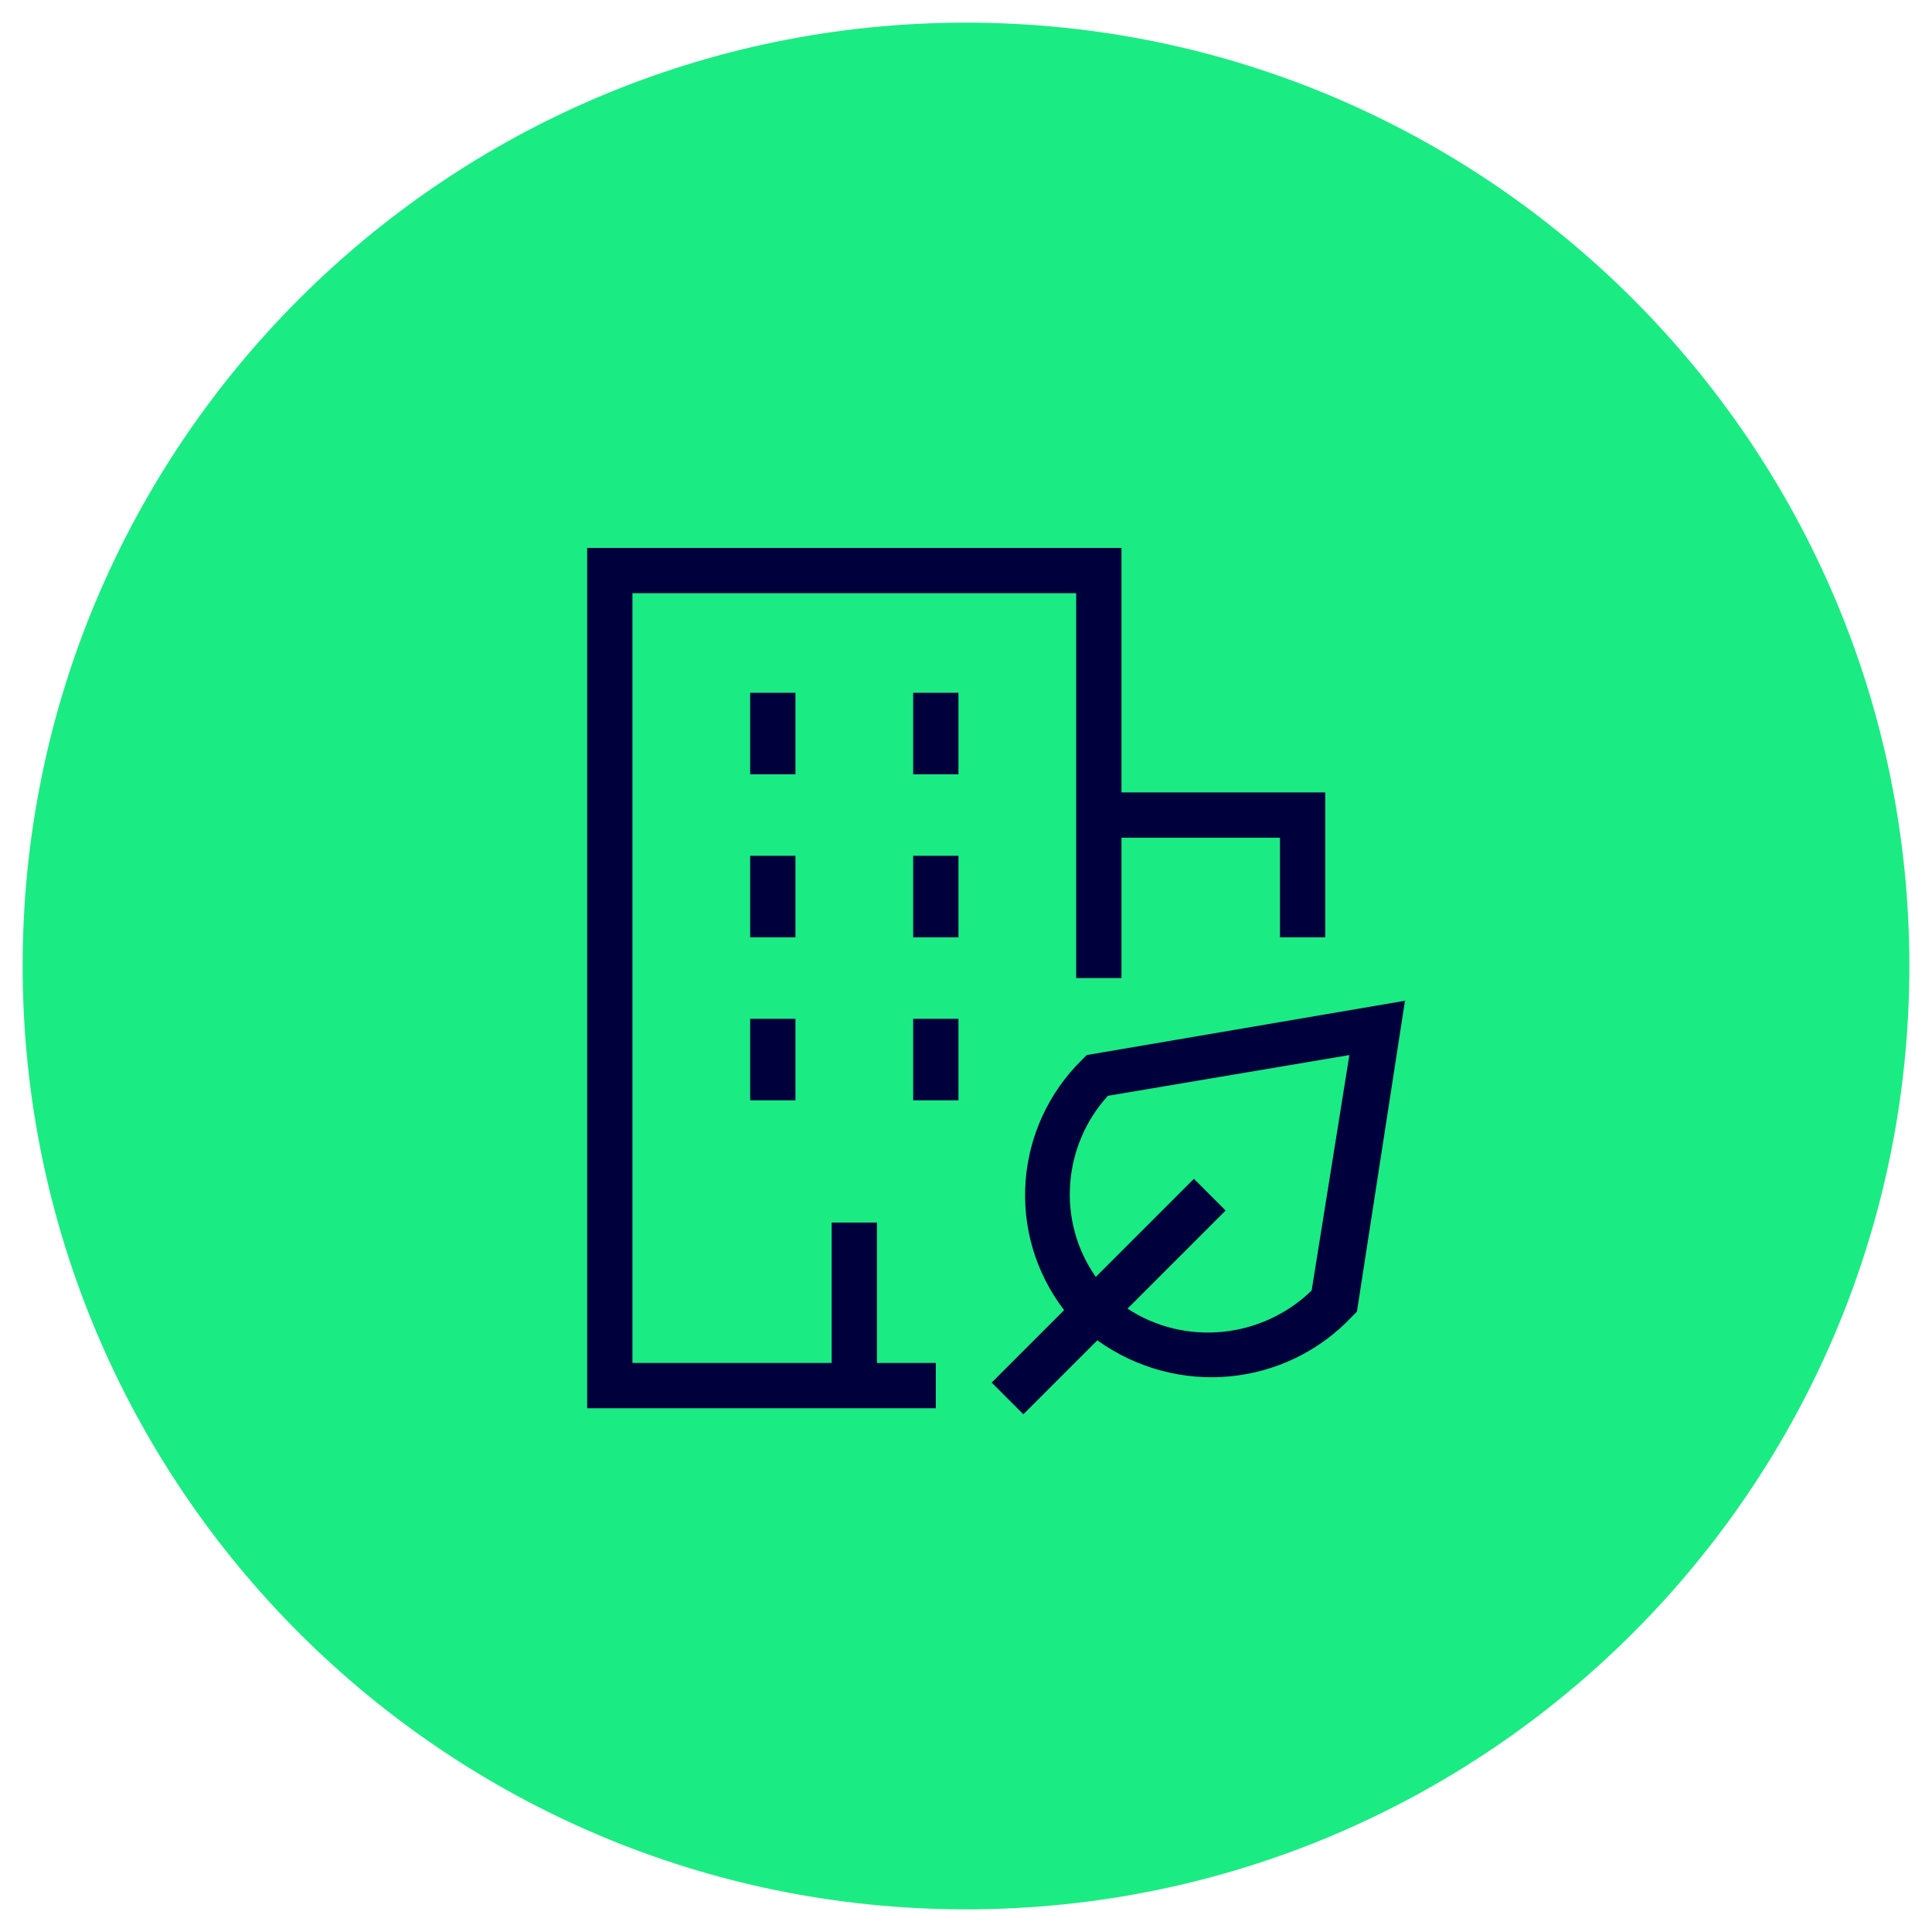
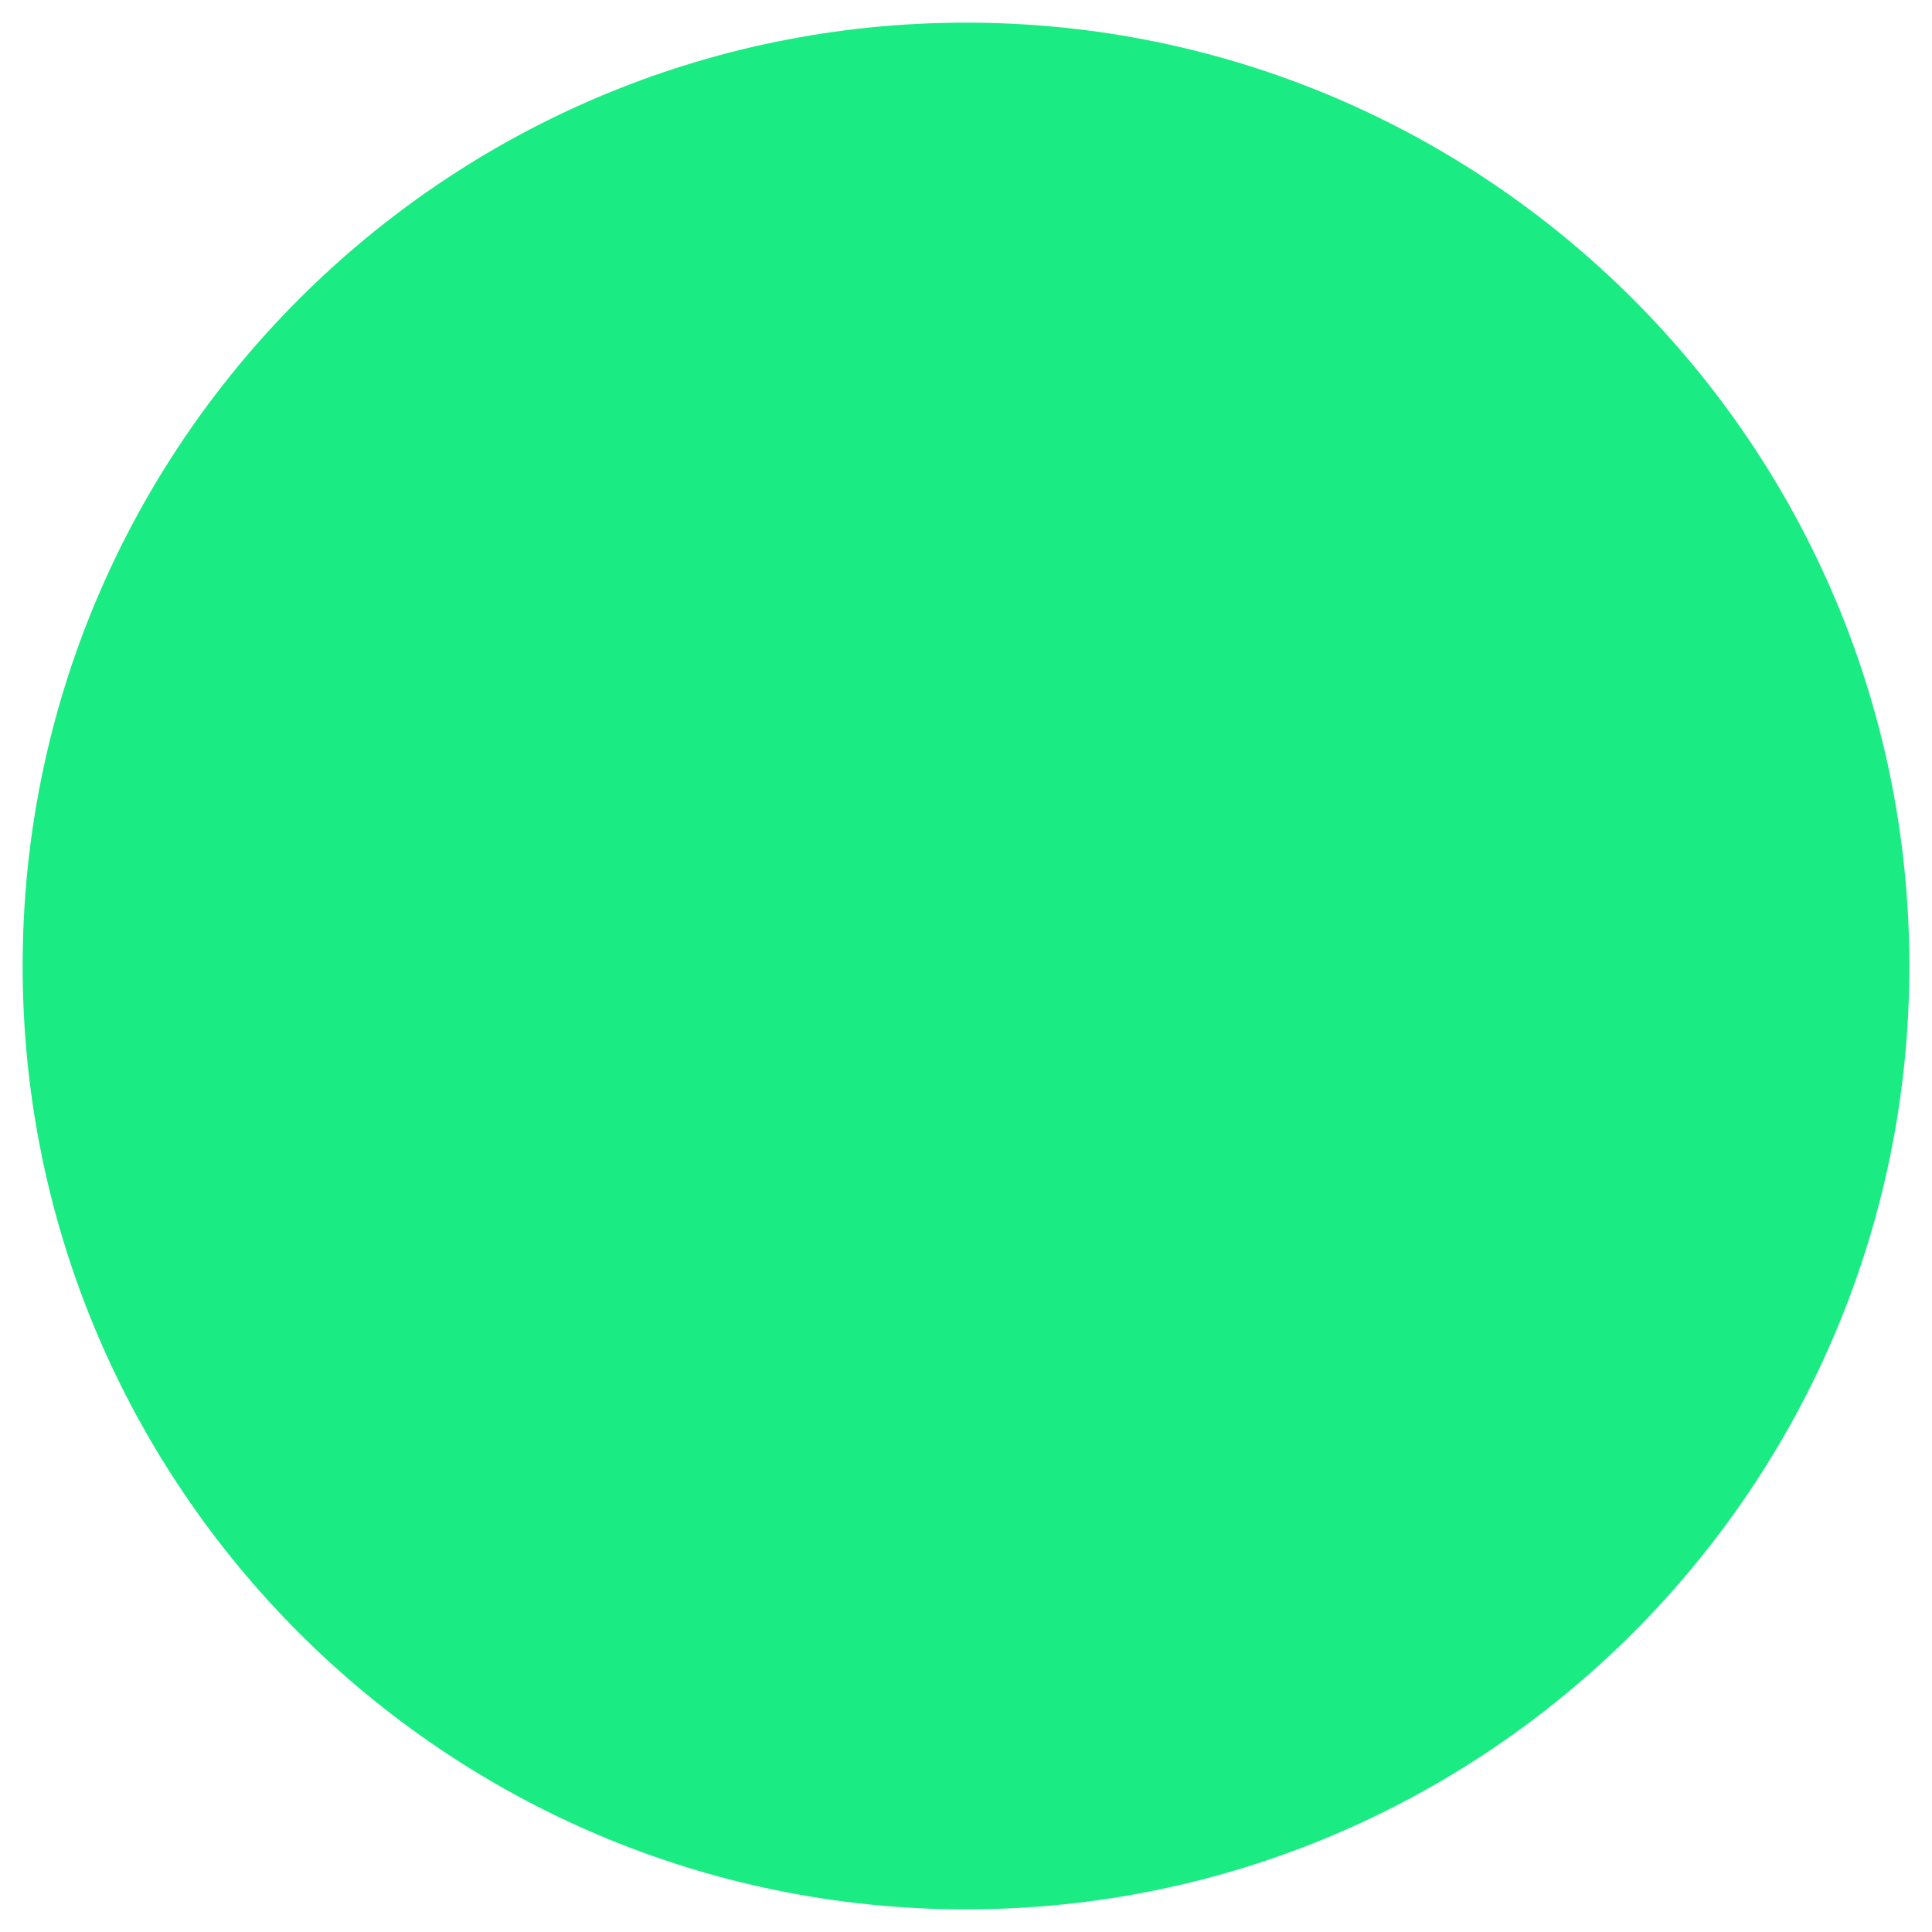
<svg xmlns="http://www.w3.org/2000/svg" id="Ebene_1" version="1.1" viewBox="0 0 128 128">
  <defs>
    <style>
      .st0 {
        fill: #1beb83;
      }

      .st1 {
        fill: #00003c;
        fill-rule: evenodd;
      }
    </style>
  </defs>
  <path class="st0" d="M64,1.5h0c34.5,0,62.5,28,62.5,62.5h0c0,34.5-28,62.5-62.5,62.5h0C29.5,126.5,1.5,98.5,1.5,64h0C1.5,29.5,29.5,1.5,64,1.5Z" />
-   <path class="st1" d="M38.9,36.3h35.4v16.2h13.5v9.6h-3v-6.6h-10.5v9.3h-3v-25.5h-29.4v51h13.2v-9.3h3v9.3h3.9v3h-23.1s0-57,0-57ZM49.7,51.3v-5.4h3v5.4h-3ZM60.5,51.3v-5.4h3v5.4h-3ZM49.7,62.1v-5.4h3v5.4h-3ZM60.5,62.1v-5.4h3v5.4h-3ZM93.1,66.2l-3.2,20.7-.3.3c-4.4,4.7-11.6,5.4-16.9,1.6l-4.9,4.9-2.1-2.1,4.8-4.8c-3.9-5.1-3.3-12.2,1.2-16.6l.3-.3s21.1-3.6,21.1-3.6ZM74.8,86.6l6.4-6.4-2.1-2.1-6.5,6.5c-2.6-3.7-2.2-8.7.8-12l16-2.7-2.5,15.6c-3.3,3.2-8.4,3.7-12.2,1.2ZM49.7,72.9v-5.4h3v5.4h-3ZM60.5,72.9v-5.4h3v5.4h-3Z" />
</svg>